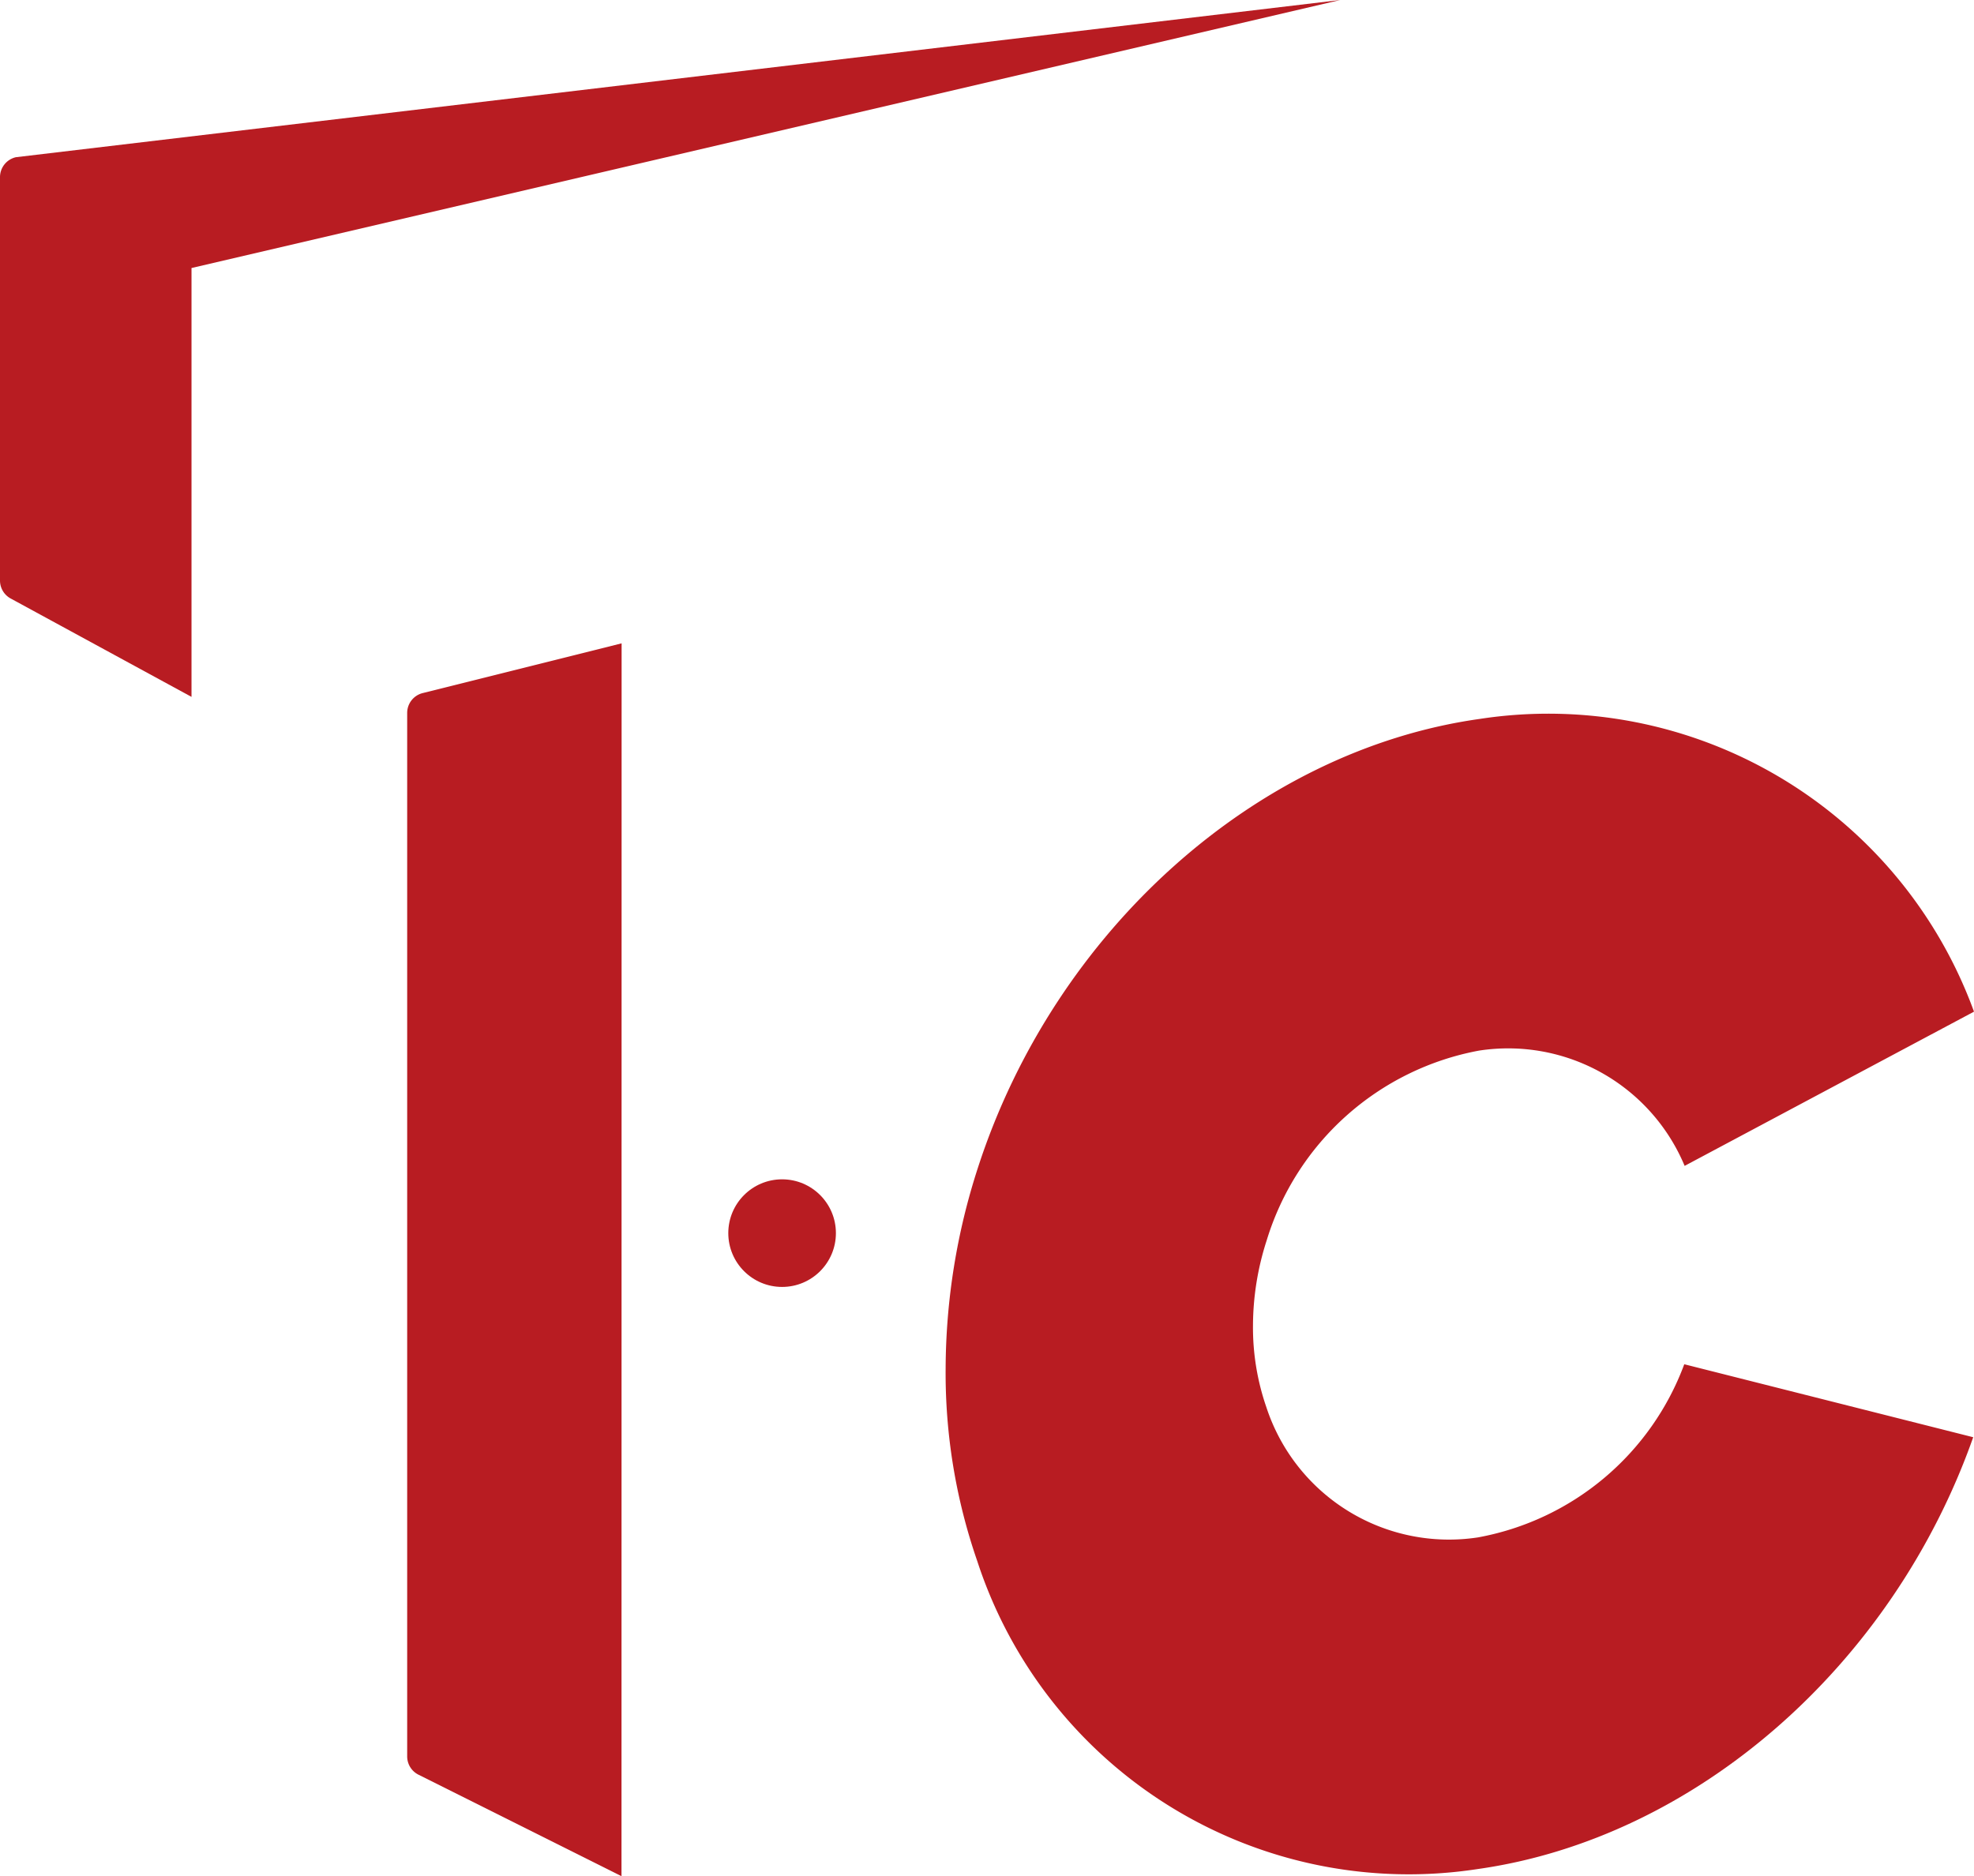
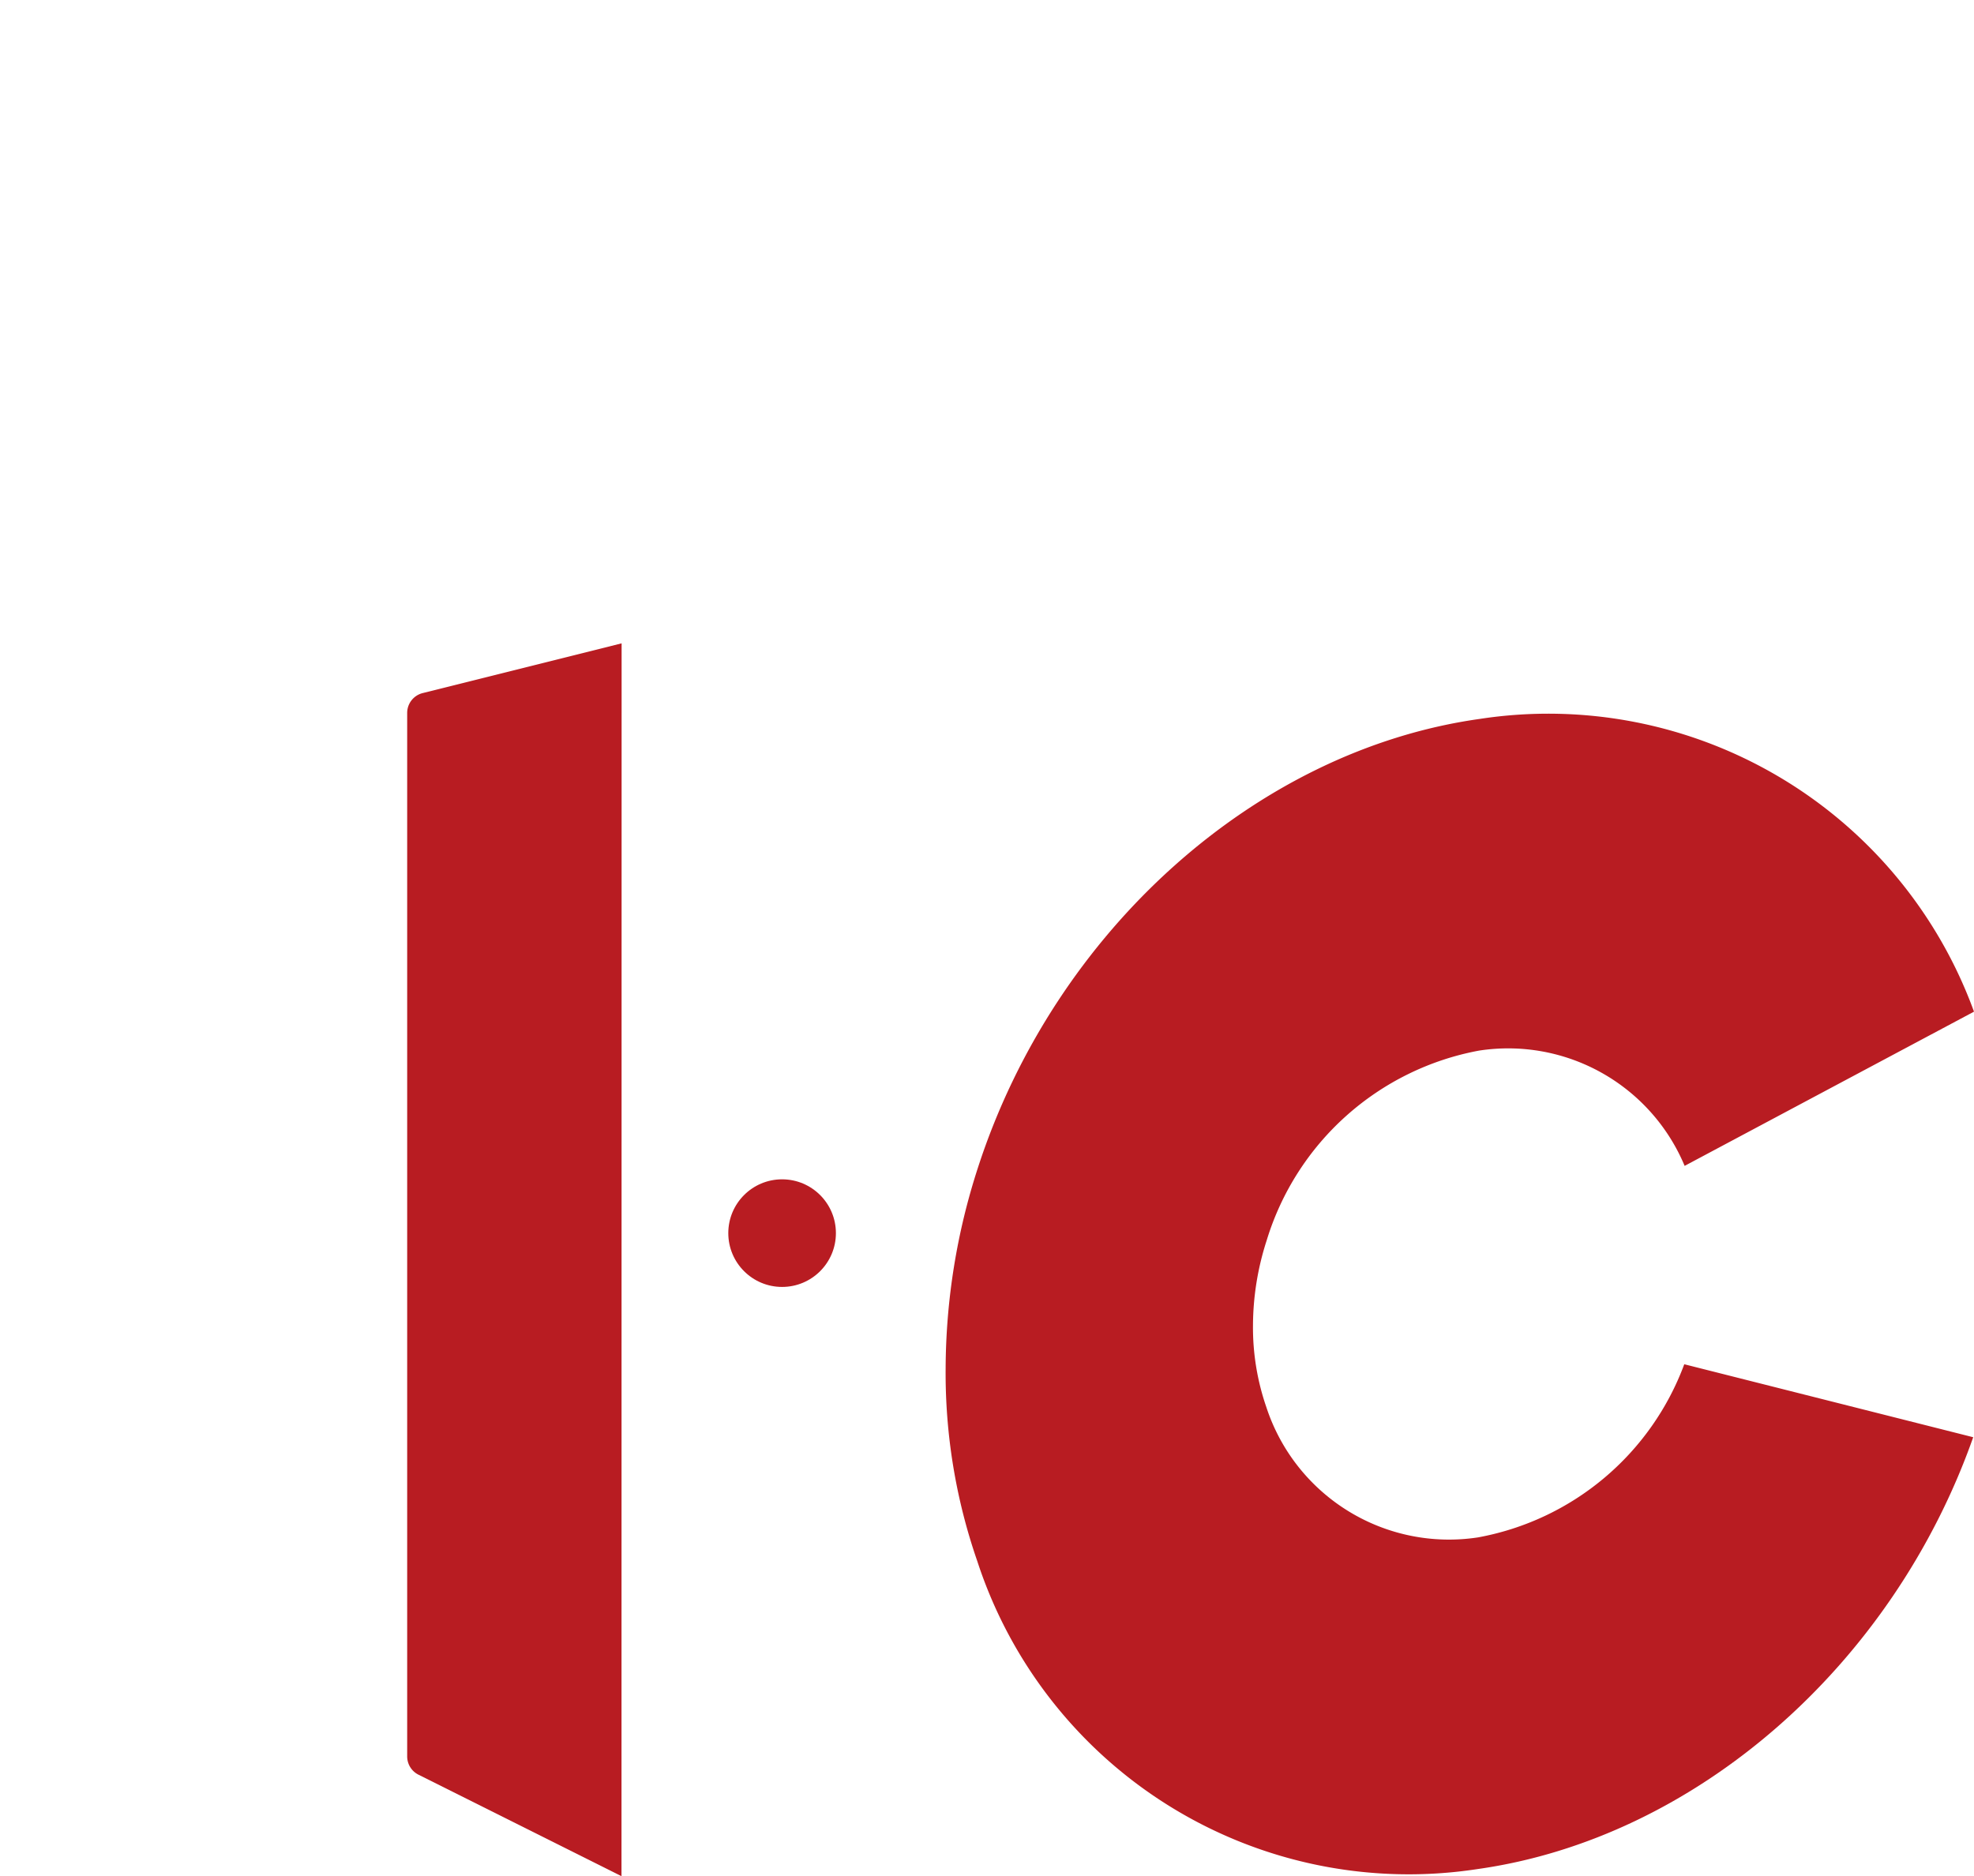
<svg xmlns="http://www.w3.org/2000/svg" width="70" height="66.536" viewBox="0 0 70 66.536">
  <g transform="translate(35 33.268)">
    <g transform="translate(-35 -33.268)">
      <g transform="translate(14.435 22.812)">
        <path d="M48.521,108.388l-7.2-3.6a.725.725,0,0,1-.4-.649V67.132a.725.725,0,0,1,.549-.7l7.055-1.764Z" transform="translate(-40.917 -64.665)" fill="#b81c22" />
      </g>
      <circle cx="1.908" cy="1.908" r="1.908" transform="translate(25.826 41.822)" fill="#b81c22" />
-       <path d="M47.526,0,.564,5.575A.725.725,0,0,0,0,6.281V20.588a.724.724,0,0,0,.378.636l6.413,3.489V9.505Z" fill="#b81c22" />
      <g transform="translate(33.534 25.325)">
        <g style="isolation:isolate">
          <path d="M113.988,71.958a16.064,16.064,0,0,1,17.534,10.38l-10.261,5.469a6.783,6.783,0,0,0-7.295-4.087,9.732,9.732,0,0,0-7.528,6.735,9.893,9.893,0,0,0-.484,3.02,8.642,8.642,0,0,0,.473,2.886,6.814,6.814,0,0,0,7.507,4.621,9.656,9.656,0,0,0,7.314-6.14l10.246,2.588c-2.86,8.108-9.855,14.229-17.582,15.315a16.092,16.092,0,0,1-17.735-10.922,20.346,20.346,0,0,1-1.122-6.816A23.278,23.278,0,0,1,96.2,87.872C98.924,79.467,106.071,73.071,113.988,71.958Z" transform="translate(-95.056 -71.787)" fill="#b81c22" />
        </g>
      </g>
    </g>
  </g>
</svg>